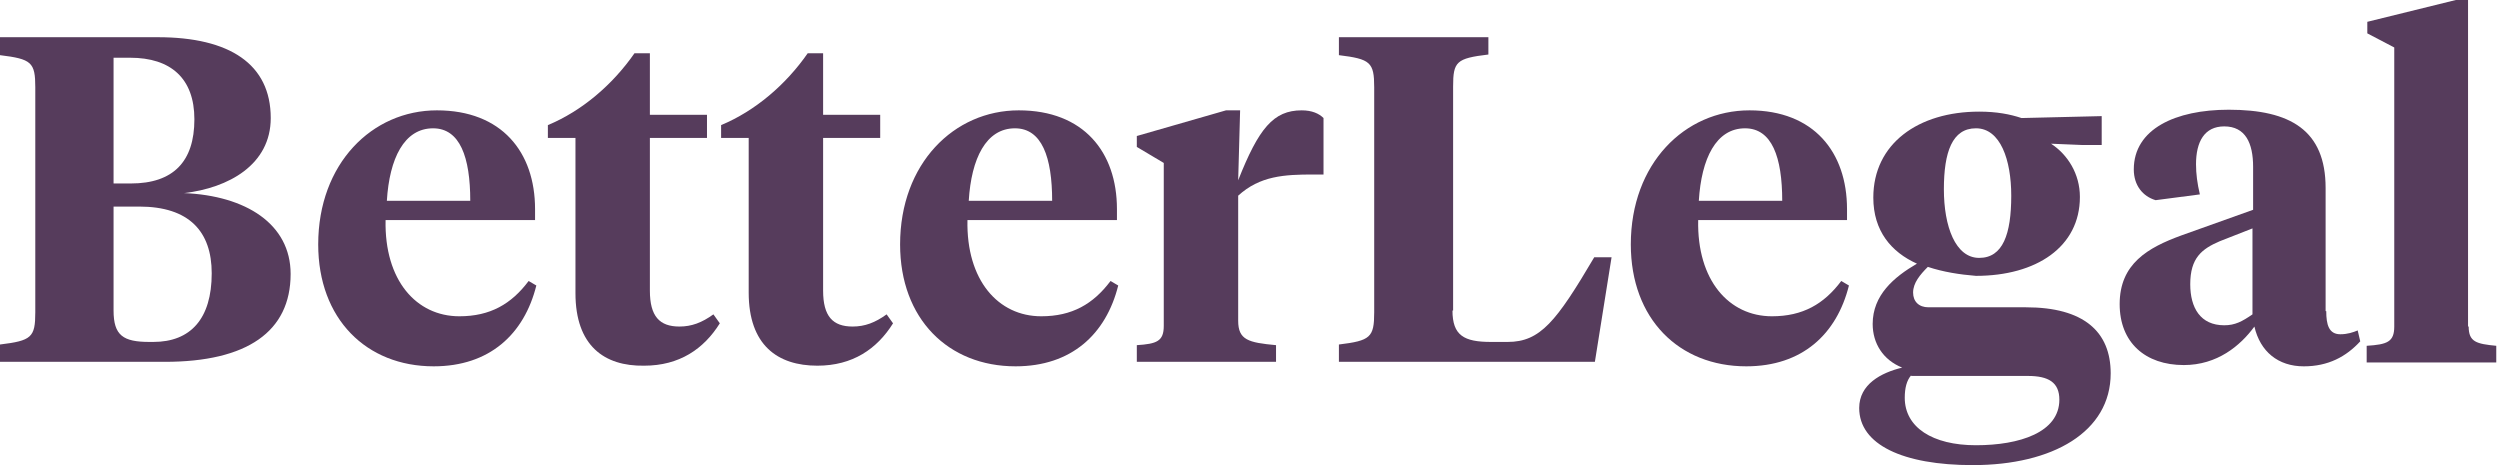
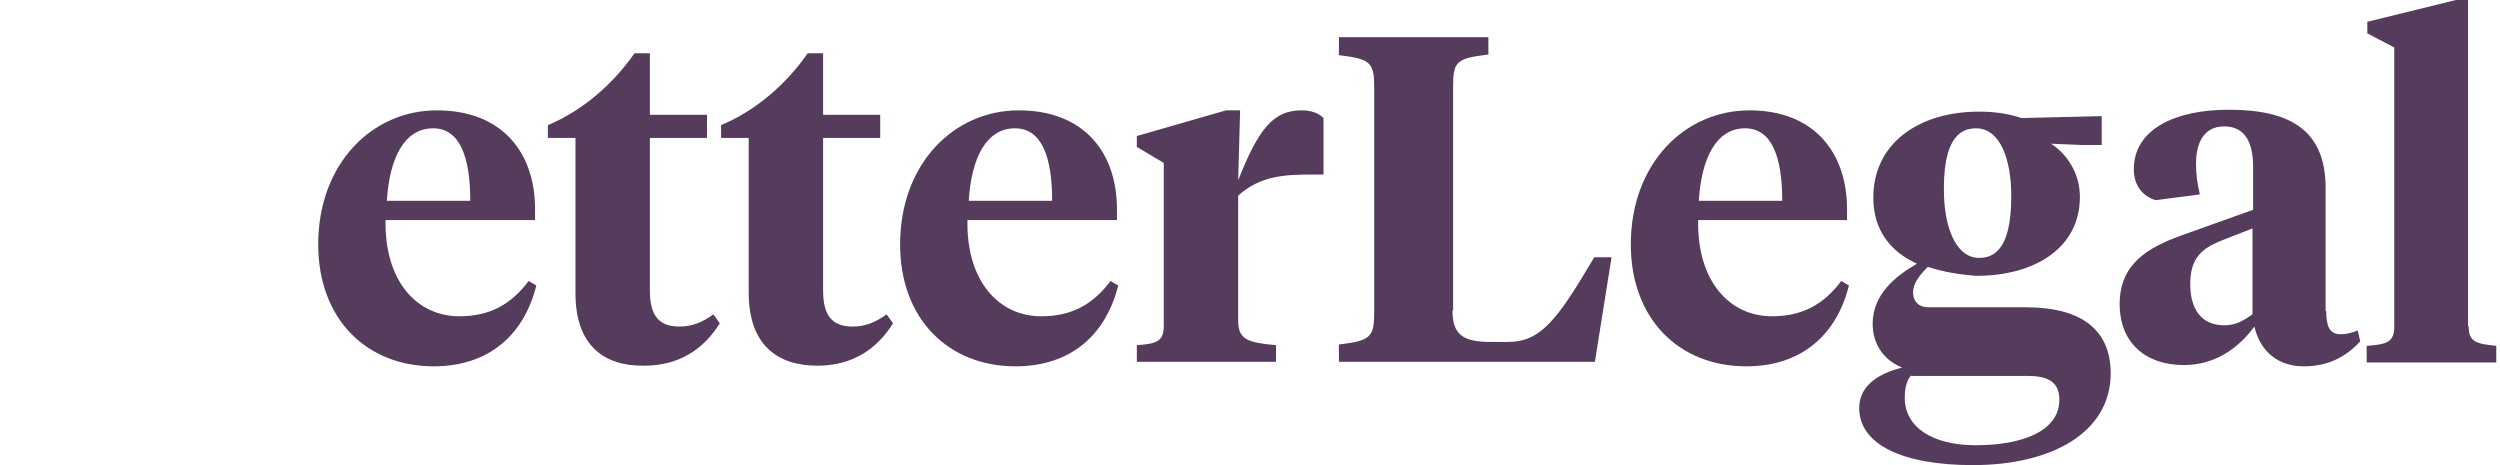
<svg xmlns="http://www.w3.org/2000/svg" width="172" height="32" viewBox="0 0 172 32" fill="none">
-   <path d="M0 24.894V23.702C2.163 23.437 2.428 23.216 2.428 21.495V6.002C2.428 4.281 2.163 4.06 0 3.795V2.56H10.858C15.802 2.56 18.627 4.413 18.627 8.121C18.627 11.343 15.713 12.932 12.668 13.285C16.905 13.462 19.995 15.404 19.995 18.847C19.995 22.819 16.993 24.894 11.344 24.894H0ZM7.813 3.928V12.623H9.004C11.917 12.623 13.374 11.122 13.374 8.209C13.374 5.384 11.741 3.972 8.96 3.972H7.813V3.928ZM7.813 14.168V21.363C7.813 23.084 8.475 23.525 10.284 23.525H10.549C13.109 23.525 14.566 21.936 14.566 18.803C14.566 15.934 13.021 14.212 9.578 14.212H7.813V14.168Z" fill="#563C5C" />
  <path d="M36.812 14.389V15.139H26.528C26.439 19.288 28.646 21.76 31.604 21.76C33.722 21.76 35.179 20.922 36.37 19.333L36.9 19.642C36.062 22.996 33.678 25.203 29.838 25.203C25.203 25.203 21.893 21.937 21.893 16.817C21.893 11.255 25.601 7.592 30.059 7.592C34.517 7.592 36.812 10.461 36.812 14.389ZM26.616 13.815H32.354C32.354 10.814 31.648 8.828 29.794 8.828C27.808 8.828 26.792 10.902 26.616 13.815Z" fill="#563C5C" />
  <path d="M44.712 7.9H48.641V9.489H44.712V19.994C44.712 21.76 45.374 22.466 46.743 22.466C47.581 22.466 48.288 22.201 49.082 21.628L49.523 22.245C48.42 24.011 46.743 25.159 44.315 25.159C41.578 25.203 39.592 23.79 39.592 20.171V9.489H37.694V8.607C40.034 7.636 42.152 5.826 43.653 3.663H44.712V7.9V7.9Z" fill="#563C5C" />
  <path d="M56.63 7.9H60.558V9.489H56.63V19.994C56.63 21.76 57.292 22.466 58.66 22.466C59.499 22.466 60.205 22.201 61 21.628L61.441 22.245C60.337 24.011 58.66 25.159 56.233 25.159C53.496 25.159 51.51 23.746 51.51 20.127V9.489H49.612V8.607C51.951 7.636 54.07 5.826 55.571 3.663H56.63V7.9Z" fill="#563C5C" />
  <path d="M76.846 14.389V15.139H66.561C66.473 19.288 68.68 21.76 71.637 21.76C73.756 21.76 75.213 20.922 76.404 19.333L76.934 19.642C76.095 22.996 73.712 25.203 69.872 25.203C65.237 25.203 61.927 21.937 61.927 16.817C61.927 11.255 65.634 7.592 70.092 7.592C74.55 7.592 76.846 10.461 76.846 14.389ZM66.65 13.815H72.388C72.388 10.814 71.681 8.828 69.828 8.828C67.841 8.828 66.826 10.902 66.65 13.815Z" fill="#563C5C" />
  <path d="M85.187 22.069C85.187 23.393 85.894 23.57 87.791 23.747V24.894H78.213V23.747C79.582 23.658 80.067 23.482 80.067 22.422V11.211L78.213 10.108V9.357L84.349 7.592H85.32L85.187 12.403C86.6 8.828 87.615 7.592 89.557 7.592C90.263 7.592 90.749 7.812 91.058 8.121V12.006H90.352C88.365 12.006 86.688 12.094 85.187 13.462V22.069Z" fill="#563C5C" />
  <path d="M99.93 21.363C99.93 23.084 100.724 23.525 102.578 23.525H103.726C105.977 23.525 107.08 22.113 109.684 17.699H110.876L109.728 24.894H92.117V23.702C94.28 23.437 94.545 23.216 94.545 21.495V6.002C94.545 4.281 94.28 4.06 92.117 3.795V2.56H102.401V3.751C100.195 4.016 99.974 4.237 99.974 5.958V21.363H99.93Z" fill="#563C5C" />
  <path d="M127.075 14.389V15.139H116.835C116.746 19.288 118.953 21.76 121.911 21.76C124.029 21.76 125.486 20.922 126.678 19.333L127.207 19.642C126.369 22.996 123.985 25.203 120.145 25.203C115.511 25.203 112.2 21.937 112.2 16.817C112.2 11.255 115.908 7.592 120.366 7.592C124.78 7.592 127.075 10.461 127.075 14.389ZM116.879 13.815H122.617C122.617 10.814 121.911 8.828 120.057 8.828C118.071 8.828 117.055 10.902 116.879 13.815Z" fill="#563C5C" />
  <path d="M132.636 18.361C132.106 18.891 131.621 19.465 131.621 20.127C131.621 20.745 132.018 21.142 132.68 21.142H139.389C143.362 21.142 145.215 22.819 145.215 25.688C145.215 29.705 141.243 32 135.726 32C130.914 32 127.913 30.588 127.913 28.072C127.913 26.439 129.414 25.644 130.87 25.291C129.546 24.761 128.84 23.614 128.84 22.29C128.84 20.303 130.297 19.067 131.886 18.14C130.12 17.346 128.884 15.889 128.884 13.594C128.884 9.887 131.974 7.68 136.167 7.68C137.359 7.68 138.286 7.856 139.08 8.121L144.597 7.989V9.975H143.229L141.111 9.887C142.258 10.637 143.097 11.961 143.097 13.55C143.097 16.993 140.095 18.979 135.946 18.979C134.843 18.891 133.695 18.714 132.636 18.361ZM131.488 25.821C131.179 26.174 131.047 26.703 131.047 27.366C131.047 29.396 132.945 30.632 135.946 30.632C138.948 30.632 141.684 29.749 141.684 27.498C141.684 26.306 140.934 25.865 139.522 25.865H131.488V25.821ZM138.374 13.462C138.374 10.99 137.624 8.827 135.946 8.827C134.313 8.827 133.739 10.46 133.739 13.021C133.739 15.581 134.534 17.743 136.167 17.743C137.8 17.743 138.374 16.11 138.374 13.462Z" fill="#563C5C" />
  <path d="M160.046 21.408C160.046 22.335 160.223 22.997 161.017 22.997C161.503 22.997 161.9 22.865 162.209 22.733L162.385 23.483C161.414 24.542 160.179 25.204 158.501 25.204C156.736 25.204 155.5 24.189 155.103 22.468C154.132 23.792 152.543 25.116 150.247 25.116C147.599 25.116 145.833 23.571 145.833 20.923C145.833 18.142 147.776 17.039 150.071 16.2L155.014 14.434V11.477C155.014 9.844 154.485 8.696 153.028 8.696C151.66 8.696 151.086 9.756 151.086 11.301C151.086 11.963 151.174 12.625 151.351 13.375L148.305 13.772C147.422 13.508 146.805 12.757 146.805 11.654C146.805 8.873 149.674 7.549 153.337 7.549C157.574 7.549 160.002 8.961 160.002 12.934V21.408H160.046ZM154.97 21.629V15.714L152.719 16.597C151.483 17.127 150.689 17.745 150.689 19.555C150.689 21.188 151.395 22.379 153.028 22.379C153.778 22.379 154.264 22.114 154.97 21.629Z" fill="#563C5C" />
  <path d="M169.845 22.466C169.845 23.526 170.375 23.658 171.743 23.791V24.938H162.827V23.791C164.24 23.702 164.725 23.526 164.725 22.466V3.266L162.871 2.295V1.501L168.962 0H169.801V22.466H169.845Z" fill="#563C5C" />
</svg>